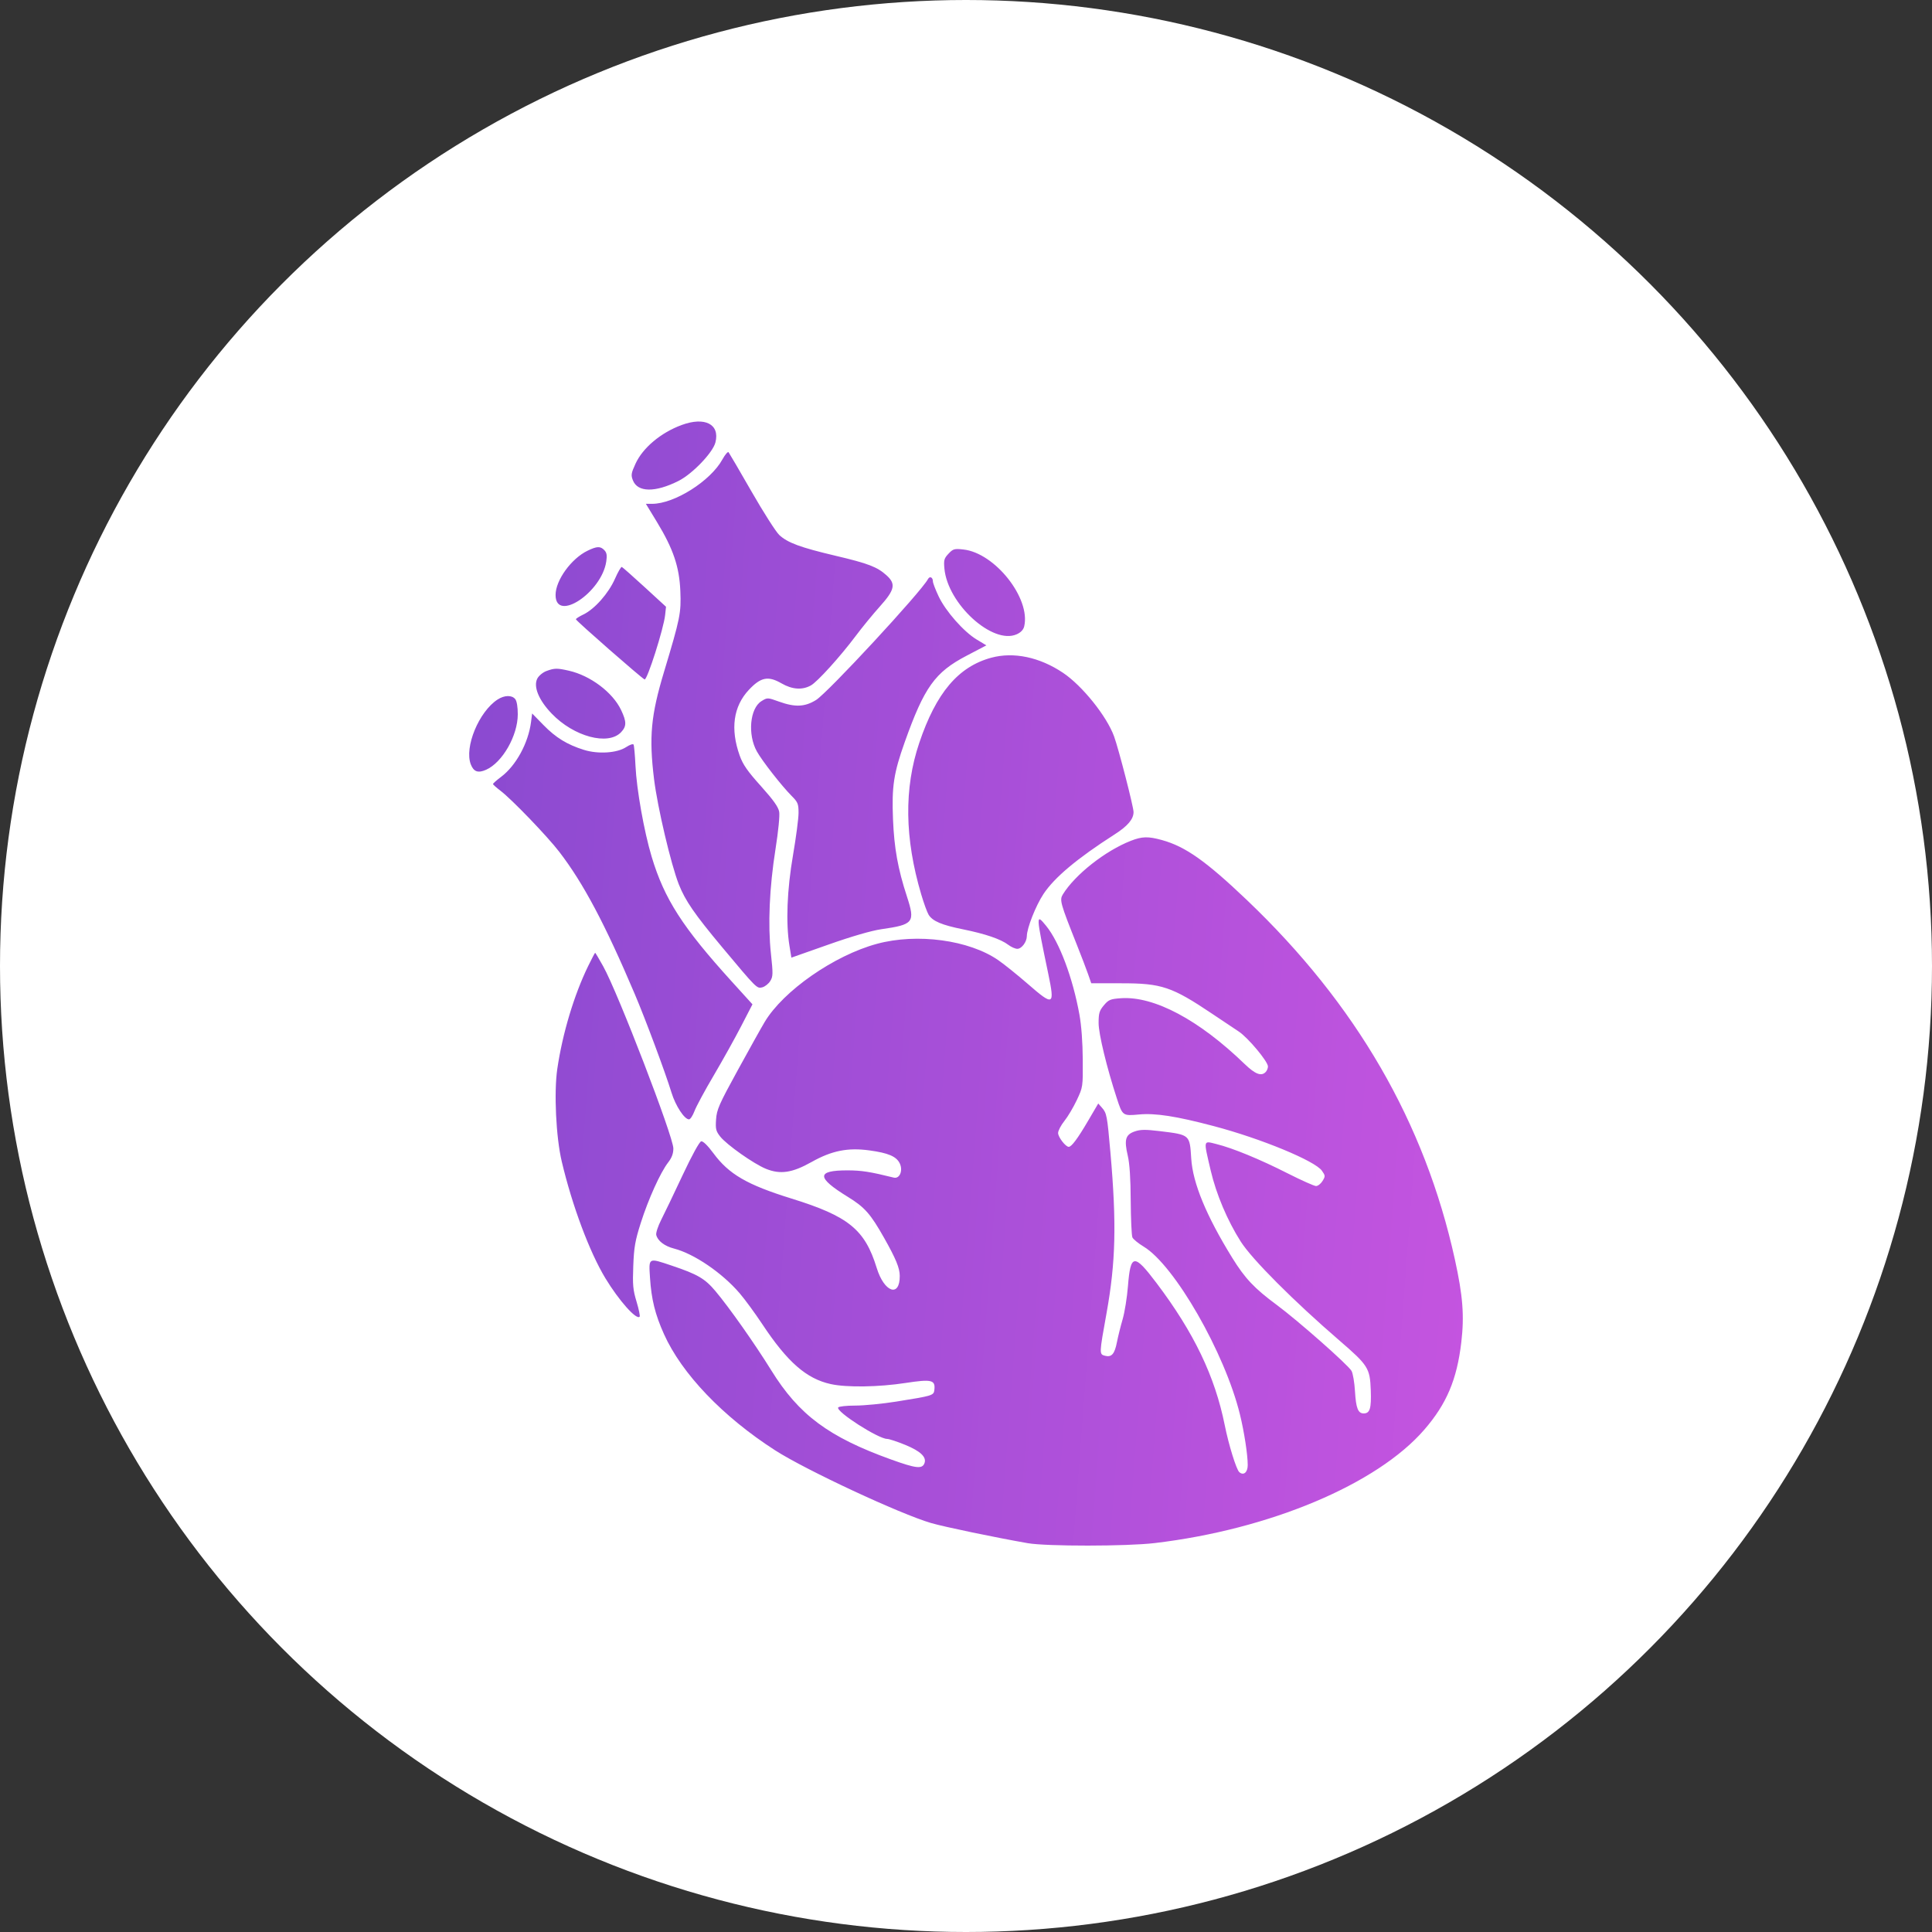
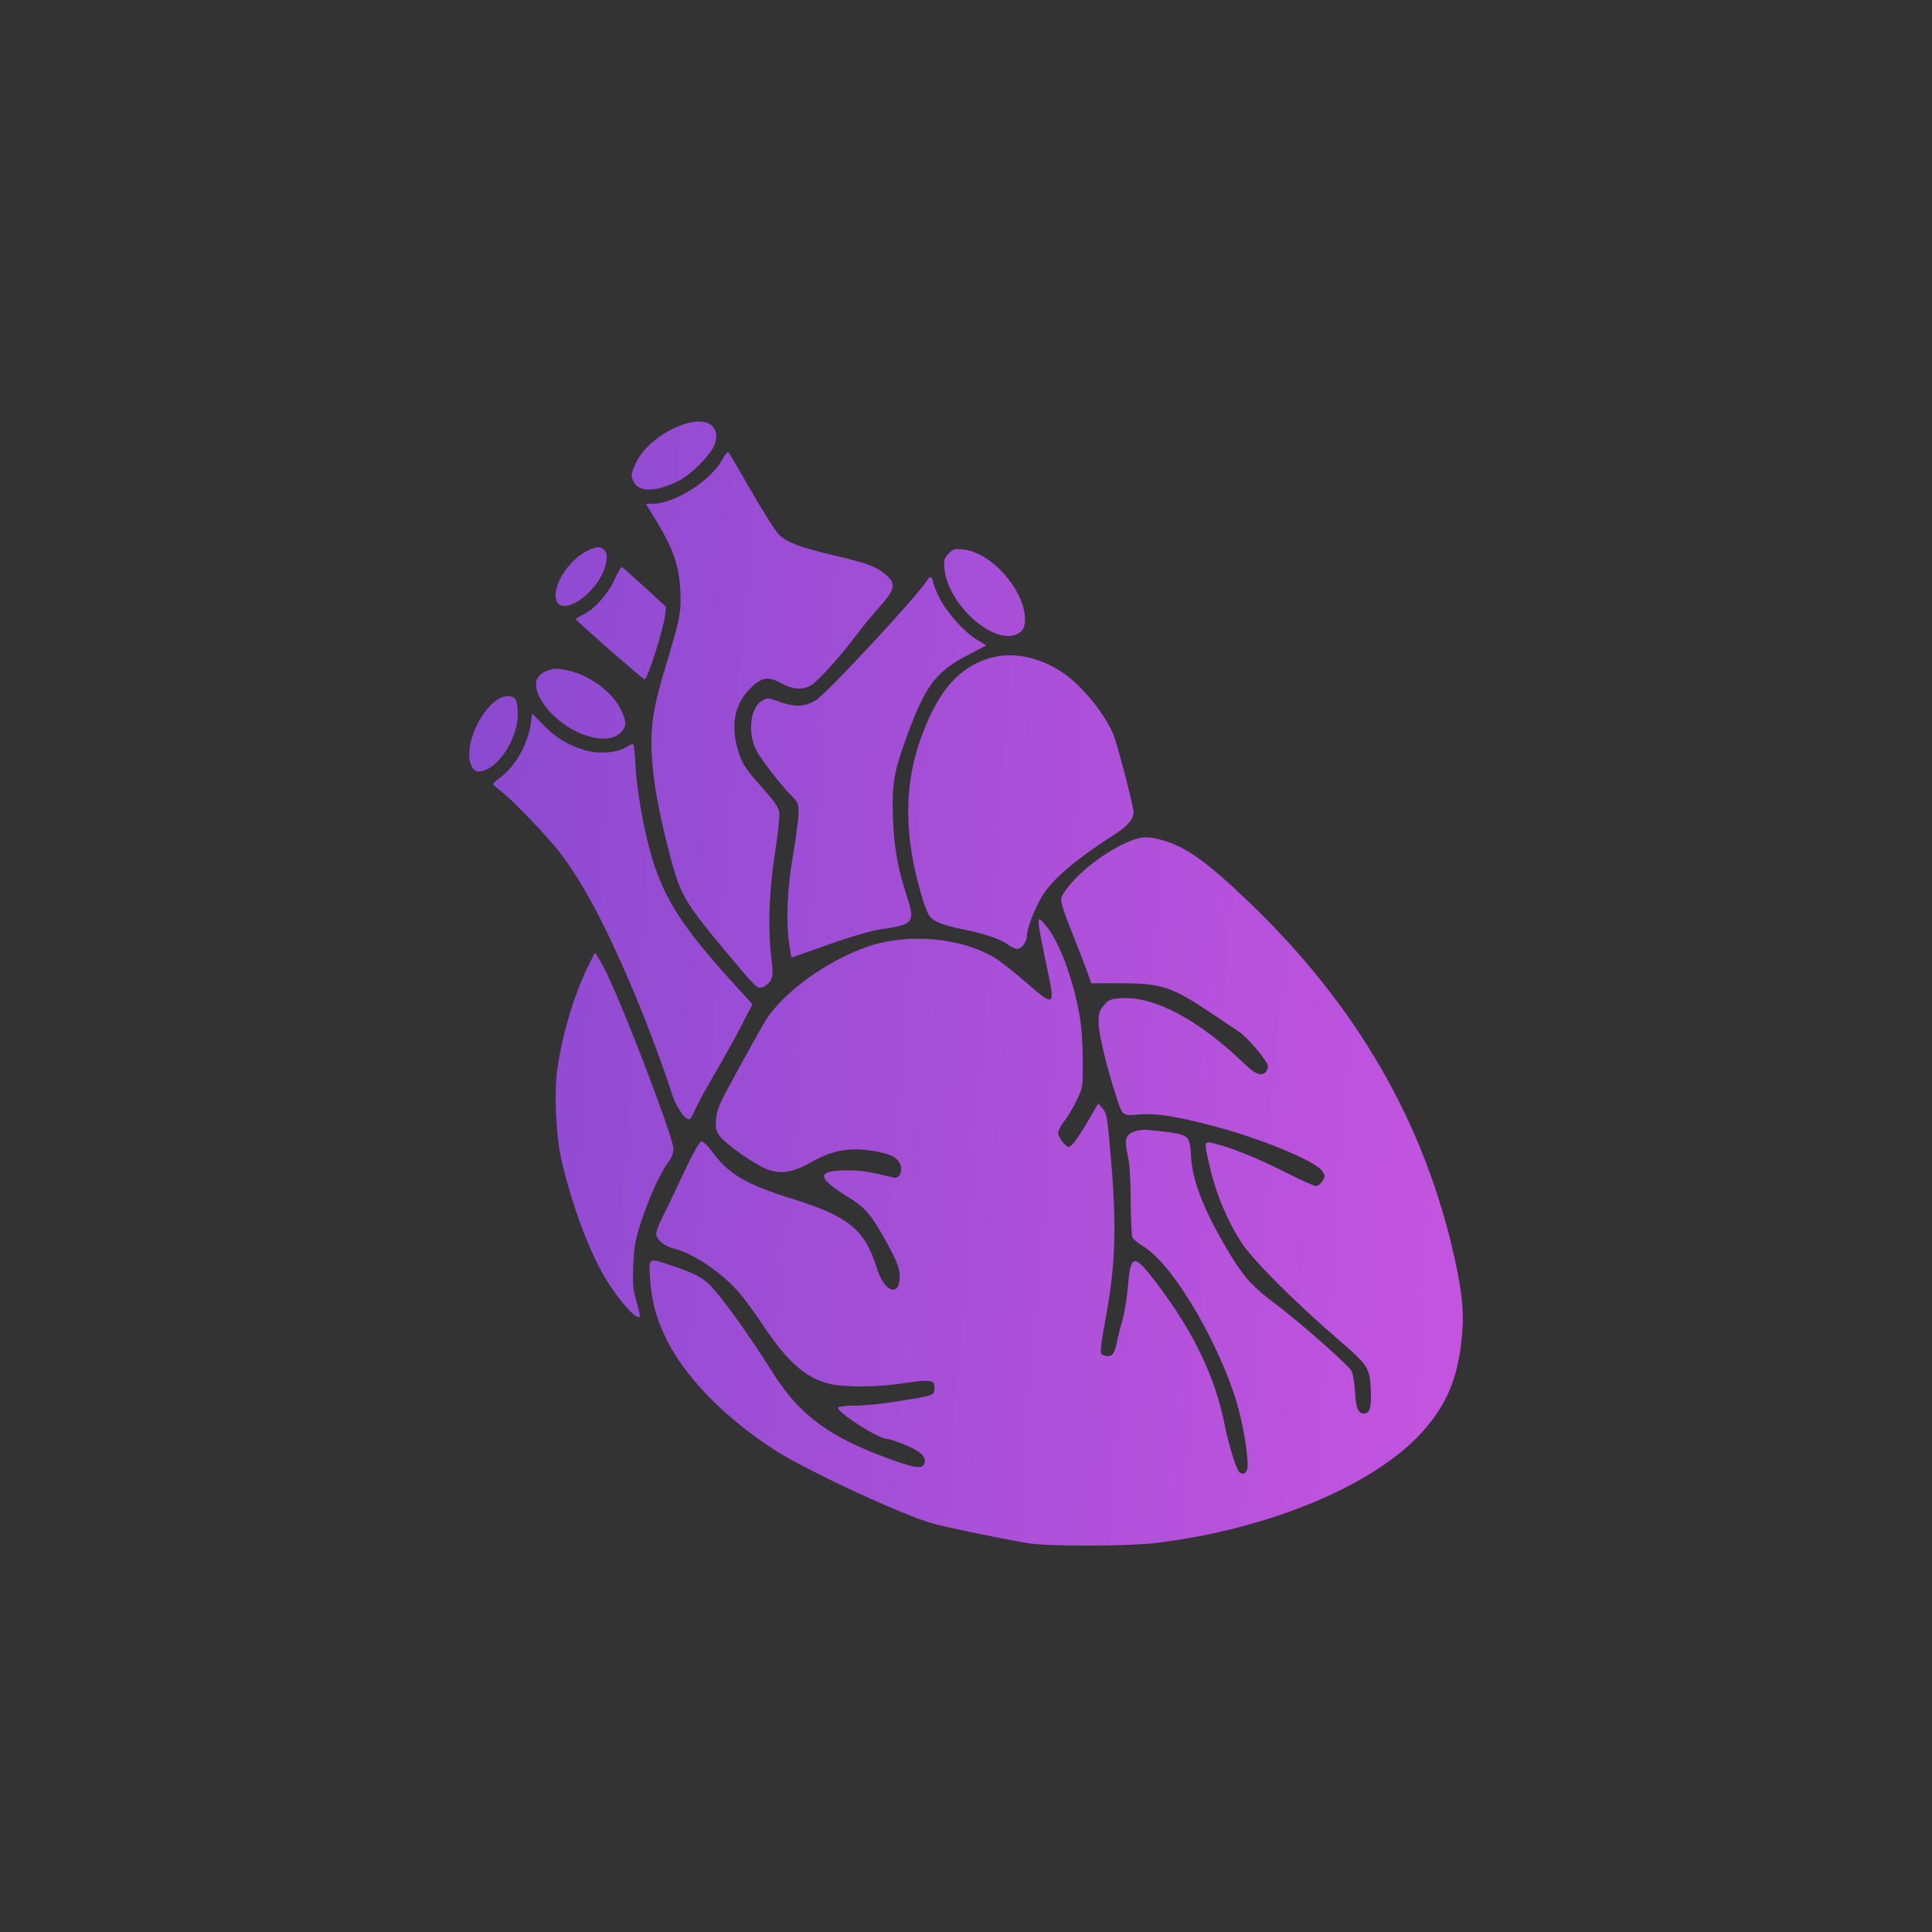
<svg xmlns="http://www.w3.org/2000/svg" width="55" height="55" viewBox="0 0 55 55" fill="none">
  <rect x="0" y="0" width="55" height="55" fill="#333333" stroke="none" />
-   <circle cx="27.5" cy="27.5" r="27.5" fill="white" />
  <path fill-rule="evenodd" clip-rule="evenodd" d="M19.405 12.099C18.813 12.317 18.3 12.747 18.092 13.2C17.968 13.471 17.959 13.525 18.017 13.673C18.151 14.018 18.651 14.025 19.316 13.691C19.712 13.491 20.294 12.885 20.367 12.594C20.498 12.077 20.067 11.855 19.405 12.099ZM20.566 13.078C20.227 13.694 19.2 14.343 18.563 14.343H18.387L18.701 14.859C19.167 15.626 19.34 16.137 19.368 16.829C19.393 17.454 19.364 17.595 18.907 19.114C18.529 20.366 18.472 20.979 18.62 22.185C18.719 22.986 19.101 24.608 19.325 25.177C19.509 25.642 19.773 26.025 20.558 26.965C21.546 28.146 21.547 28.148 21.702 28.107C21.778 28.086 21.88 28.006 21.928 27.927C22.007 27.799 22.009 27.726 21.947 27.151C21.857 26.322 21.903 25.273 22.078 24.165C22.157 23.664 22.201 23.22 22.182 23.111C22.158 22.973 22.017 22.775 21.662 22.379C21.278 21.953 21.149 21.766 21.057 21.508C20.787 20.75 20.877 20.108 21.32 19.637C21.658 19.277 21.868 19.235 22.246 19.453C22.553 19.63 22.837 19.65 23.084 19.513C23.269 19.411 23.917 18.695 24.356 18.11C24.54 17.864 24.851 17.484 25.048 17.265C25.475 16.789 25.51 16.623 25.235 16.376C24.972 16.139 24.715 16.04 23.785 15.821C22.777 15.583 22.422 15.451 22.184 15.23C22.089 15.141 21.734 14.585 21.395 13.994C21.056 13.403 20.761 12.899 20.741 12.874C20.72 12.849 20.642 12.941 20.566 13.078ZM16.726 15.678C16.262 15.902 15.816 16.52 15.816 16.937C15.816 17.734 17.127 16.869 17.259 15.985C17.285 15.811 17.273 15.735 17.206 15.664C17.094 15.545 16.995 15.547 16.726 15.678ZM27.002 15.763C26.877 15.895 26.863 15.946 26.885 16.184C26.976 17.192 28.26 18.361 28.943 18.057C29.061 18.005 29.134 17.927 29.157 17.831C29.345 17.032 28.324 15.741 27.426 15.643C27.17 15.614 27.131 15.625 27.002 15.763ZM17.506 16.478C17.325 16.89 16.929 17.338 16.612 17.491C16.491 17.549 16.393 17.611 16.395 17.63C16.399 17.673 18.266 19.308 18.35 19.342C18.423 19.372 18.894 17.895 18.935 17.507L18.96 17.273L18.351 16.714C18.016 16.407 17.724 16.149 17.702 16.14C17.68 16.131 17.592 16.283 17.506 16.478ZM26.418 16.485C26.225 16.848 23.566 19.72 23.231 19.928C22.91 20.126 22.636 20.138 22.176 19.973C21.851 19.856 21.845 19.855 21.676 19.961C21.347 20.165 21.279 20.911 21.546 21.391C21.697 21.663 22.25 22.37 22.536 22.658C22.714 22.837 22.733 22.884 22.733 23.142C22.733 23.3 22.662 23.839 22.576 24.341C22.405 25.33 22.368 26.274 22.474 26.923L22.529 27.262L23.585 26.89C24.235 26.66 24.814 26.492 25.089 26.453C26.011 26.321 26.059 26.26 25.818 25.52C25.561 24.734 25.455 24.143 25.422 23.324C25.384 22.386 25.441 22.011 25.756 21.126C26.313 19.562 26.615 19.139 27.515 18.668L28.08 18.372L27.804 18.206C27.434 17.982 26.923 17.403 26.722 16.979C26.632 16.789 26.558 16.597 26.558 16.552C26.558 16.434 26.468 16.391 26.418 16.485ZM28.222 18.723C27.28 18.978 26.65 19.723 26.169 21.15C25.733 22.441 25.752 23.866 26.225 25.461C26.299 25.712 26.394 25.972 26.436 26.041C26.549 26.224 26.81 26.334 27.419 26.457C28.05 26.585 28.491 26.735 28.704 26.897C28.787 26.96 28.902 27.011 28.961 27.011C29.084 27.011 29.23 26.816 29.232 26.65C29.234 26.422 29.485 25.785 29.704 25.453C30.015 24.981 30.667 24.435 31.732 23.753C32.104 23.515 32.27 23.319 32.27 23.117C32.27 22.97 31.849 21.333 31.716 20.965C31.509 20.392 30.81 19.52 30.261 19.153C29.597 18.707 28.858 18.552 28.222 18.723ZM15.555 19.103C15.455 19.14 15.339 19.236 15.297 19.316C15.178 19.543 15.335 19.929 15.705 20.314C16.335 20.972 17.315 21.234 17.682 20.843C17.84 20.675 17.839 20.546 17.681 20.212C17.441 19.709 16.808 19.232 16.193 19.093C15.856 19.017 15.788 19.018 15.555 19.103ZM14.165 19.914C13.632 20.26 13.214 21.274 13.403 21.761C13.485 21.972 13.61 22.015 13.839 21.913C14.302 21.707 14.739 20.944 14.74 20.337C14.741 20.129 14.713 19.96 14.669 19.904C14.575 19.783 14.361 19.787 14.165 19.914ZM15.117 20.556C15.04 21.154 14.689 21.797 14.267 22.114C14.139 22.21 14.034 22.303 14.035 22.32C14.036 22.337 14.13 22.421 14.244 22.508C14.561 22.746 15.581 23.806 15.923 24.252C16.608 25.145 17.218 26.293 18.069 28.295C18.375 29.015 18.938 30.524 19.116 31.104C19.232 31.482 19.484 31.866 19.615 31.866C19.652 31.866 19.722 31.759 19.771 31.629C19.82 31.499 20.067 31.04 20.321 30.611C20.574 30.181 20.925 29.551 21.101 29.21L21.421 28.591L20.843 27.954C19.429 26.397 18.914 25.595 18.551 24.388C18.335 23.668 18.123 22.474 18.091 21.8C18.076 21.495 18.052 21.223 18.036 21.196C18.021 21.169 17.925 21.202 17.824 21.269C17.567 21.438 17.031 21.474 16.626 21.348C16.151 21.201 15.822 21 15.471 20.64L15.149 20.311L15.117 20.556ZM32.192 23.936C31.464 24.221 30.603 24.9 30.258 25.46C30.159 25.621 30.182 25.704 30.657 26.899C30.785 27.222 30.93 27.599 30.978 27.739L31.066 27.992L31.917 27.992C33.069 27.991 33.36 28.089 34.514 28.864C34.793 29.052 35.131 29.277 35.264 29.365C35.528 29.539 36.096 30.219 36.096 30.36C36.096 30.409 36.068 30.479 36.033 30.516C35.909 30.648 35.735 30.582 35.431 30.289C34.131 29.032 32.856 28.354 31.915 28.417C31.612 28.438 31.559 28.459 31.425 28.619C31.296 28.773 31.275 28.845 31.275 29.124C31.275 29.433 31.507 30.392 31.796 31.274C31.956 31.765 31.964 31.77 32.425 31.727C32.893 31.684 33.479 31.774 34.55 32.057C35.894 32.411 37.435 33.047 37.632 33.328C37.731 33.47 37.732 33.486 37.649 33.621C37.6 33.7 37.518 33.764 37.465 33.764C37.413 33.764 37.053 33.603 36.667 33.408C35.87 33.003 35.094 32.684 34.63 32.569C34.248 32.474 34.258 32.429 34.465 33.317C34.623 33.995 34.941 34.747 35.322 35.346C35.645 35.853 36.833 37.043 38.14 38.17C38.949 38.868 39 38.949 39.023 39.576C39.042 40.096 38.999 40.237 38.821 40.237C38.661 40.237 38.602 40.088 38.574 39.612C38.559 39.357 38.514 39.094 38.475 39.026C38.371 38.849 36.944 37.59 36.346 37.148C35.709 36.677 35.443 36.395 35.079 35.807C34.341 34.612 33.956 33.681 33.912 32.982C33.869 32.298 33.878 32.306 33.018 32.201C32.61 32.151 32.464 32.153 32.299 32.211C32.039 32.303 31.999 32.445 32.105 32.899C32.158 33.124 32.186 33.545 32.189 34.182C32.193 34.704 32.214 35.174 32.237 35.226C32.261 35.279 32.405 35.396 32.557 35.488C33.436 36.016 34.871 38.517 35.298 40.265C35.42 40.761 35.52 41.412 35.52 41.707C35.52 41.916 35.401 42.016 35.28 41.908C35.196 41.834 34.98 41.138 34.866 40.572C34.586 39.179 33.99 37.938 32.925 36.527C32.283 35.677 32.184 35.688 32.11 36.617C32.085 36.935 32.017 37.358 31.959 37.557C31.901 37.755 31.828 38.049 31.797 38.208C31.731 38.548 31.644 38.646 31.454 38.595C31.291 38.551 31.291 38.547 31.502 37.377C31.762 35.932 31.789 34.838 31.612 32.815C31.519 31.757 31.506 31.689 31.372 31.536L31.265 31.414L30.977 31.905C30.68 32.412 30.504 32.648 30.425 32.648C30.335 32.648 30.122 32.371 30.122 32.254C30.122 32.189 30.202 32.036 30.299 31.914C30.397 31.793 30.556 31.525 30.653 31.32C30.829 30.946 30.829 30.944 30.824 30.164C30.821 29.675 30.786 29.196 30.729 28.883C30.539 27.833 30.159 26.822 29.782 26.358C29.486 25.996 29.487 26.019 29.842 27.721C30.032 28.633 29.995 28.651 29.256 28.007C28.968 27.757 28.593 27.455 28.423 27.337C27.59 26.759 26.11 26.559 24.964 26.869C23.747 27.198 22.297 28.208 21.768 29.095C21.673 29.253 21.328 29.872 21.001 30.469C20.47 31.437 20.404 31.589 20.385 31.867C20.366 32.141 20.381 32.2 20.504 32.357C20.689 32.59 21.456 33.131 21.803 33.273C22.215 33.44 22.552 33.39 23.105 33.079C23.68 32.756 24.136 32.665 24.754 32.75C25.286 32.823 25.514 32.92 25.611 33.113C25.714 33.319 25.614 33.566 25.443 33.524C24.77 33.357 24.528 33.319 24.131 33.318C23.235 33.316 23.238 33.521 24.139 34.074C24.617 34.368 24.782 34.555 25.17 35.242C25.504 35.834 25.613 36.097 25.614 36.321C25.618 36.946 25.172 36.792 24.958 36.095C24.622 35.003 24.157 34.624 22.534 34.121C21.267 33.728 20.75 33.428 20.309 32.83C20.147 32.611 20.014 32.481 19.962 32.491C19.911 32.502 19.7 32.885 19.431 33.458C19.186 33.98 18.912 34.553 18.821 34.73C18.731 34.908 18.668 35.1 18.682 35.157C18.724 35.326 18.917 35.474 19.188 35.544C19.761 35.692 20.556 36.234 21.055 36.815C21.203 36.987 21.492 37.382 21.698 37.692C22.416 38.776 22.957 39.25 23.65 39.402C24.103 39.502 25.015 39.488 25.781 39.37C26.518 39.257 26.631 39.283 26.6 39.561C26.582 39.727 26.566 39.732 25.51 39.901C25.121 39.963 24.598 40.014 24.347 40.014C24.097 40.014 23.878 40.038 23.861 40.068C23.793 40.185 25.005 40.963 25.256 40.963C25.311 40.963 25.545 41.04 25.776 41.135C26.203 41.311 26.381 41.479 26.319 41.651C26.256 41.825 26.085 41.807 25.366 41.548C23.589 40.908 22.742 40.278 21.958 39.013C21.489 38.257 20.76 37.221 20.367 36.755C20.068 36.399 19.859 36.277 19.127 36.031C18.449 35.803 18.467 35.793 18.504 36.373C18.544 36.992 18.649 37.415 18.901 37.977C19.407 39.107 20.58 40.333 22.07 41.29C22.942 41.85 25.632 43.104 26.507 43.358C26.877 43.466 28.335 43.77 29.257 43.931C29.79 44.024 32.075 44.023 32.873 43.928C36.143 43.541 39.201 42.255 40.546 40.701C41.182 39.967 41.475 39.275 41.6 38.214C41.689 37.456 41.645 36.893 41.418 35.856C40.561 31.959 38.611 28.59 35.491 25.617C34.331 24.513 33.748 24.101 33.083 23.916C32.686 23.806 32.515 23.81 32.192 23.936ZM16.745 27.499C16.342 28.326 16.014 29.417 15.865 30.429C15.767 31.097 15.828 32.375 15.992 33.066C16.288 34.32 16.782 35.641 17.233 36.387C17.618 37.023 18.116 37.583 18.209 37.484C18.226 37.466 18.187 37.274 18.122 37.058C18.019 36.718 18.007 36.582 18.028 36.038C18.048 35.506 18.081 35.319 18.241 34.816C18.456 34.138 18.799 33.381 19.019 33.095C19.125 32.959 19.169 32.84 19.169 32.694C19.169 32.358 17.591 28.259 17.173 27.511C17.054 27.297 16.95 27.123 16.943 27.123C16.935 27.123 16.846 27.292 16.745 27.499Z" fill="url(#paint0_linear_9103_4400)" />
  <defs>
    <linearGradient id="paint0_linear_9103_4400" x1="9.762" y1="25.031" x2="45.108" y2="27.7" gradientUnits="userSpaceOnUse">
      <stop stop-color="#8549CF" />
      <stop offset="1" stop-color="#C955E1" />
    </linearGradient>
  </defs>
</svg>